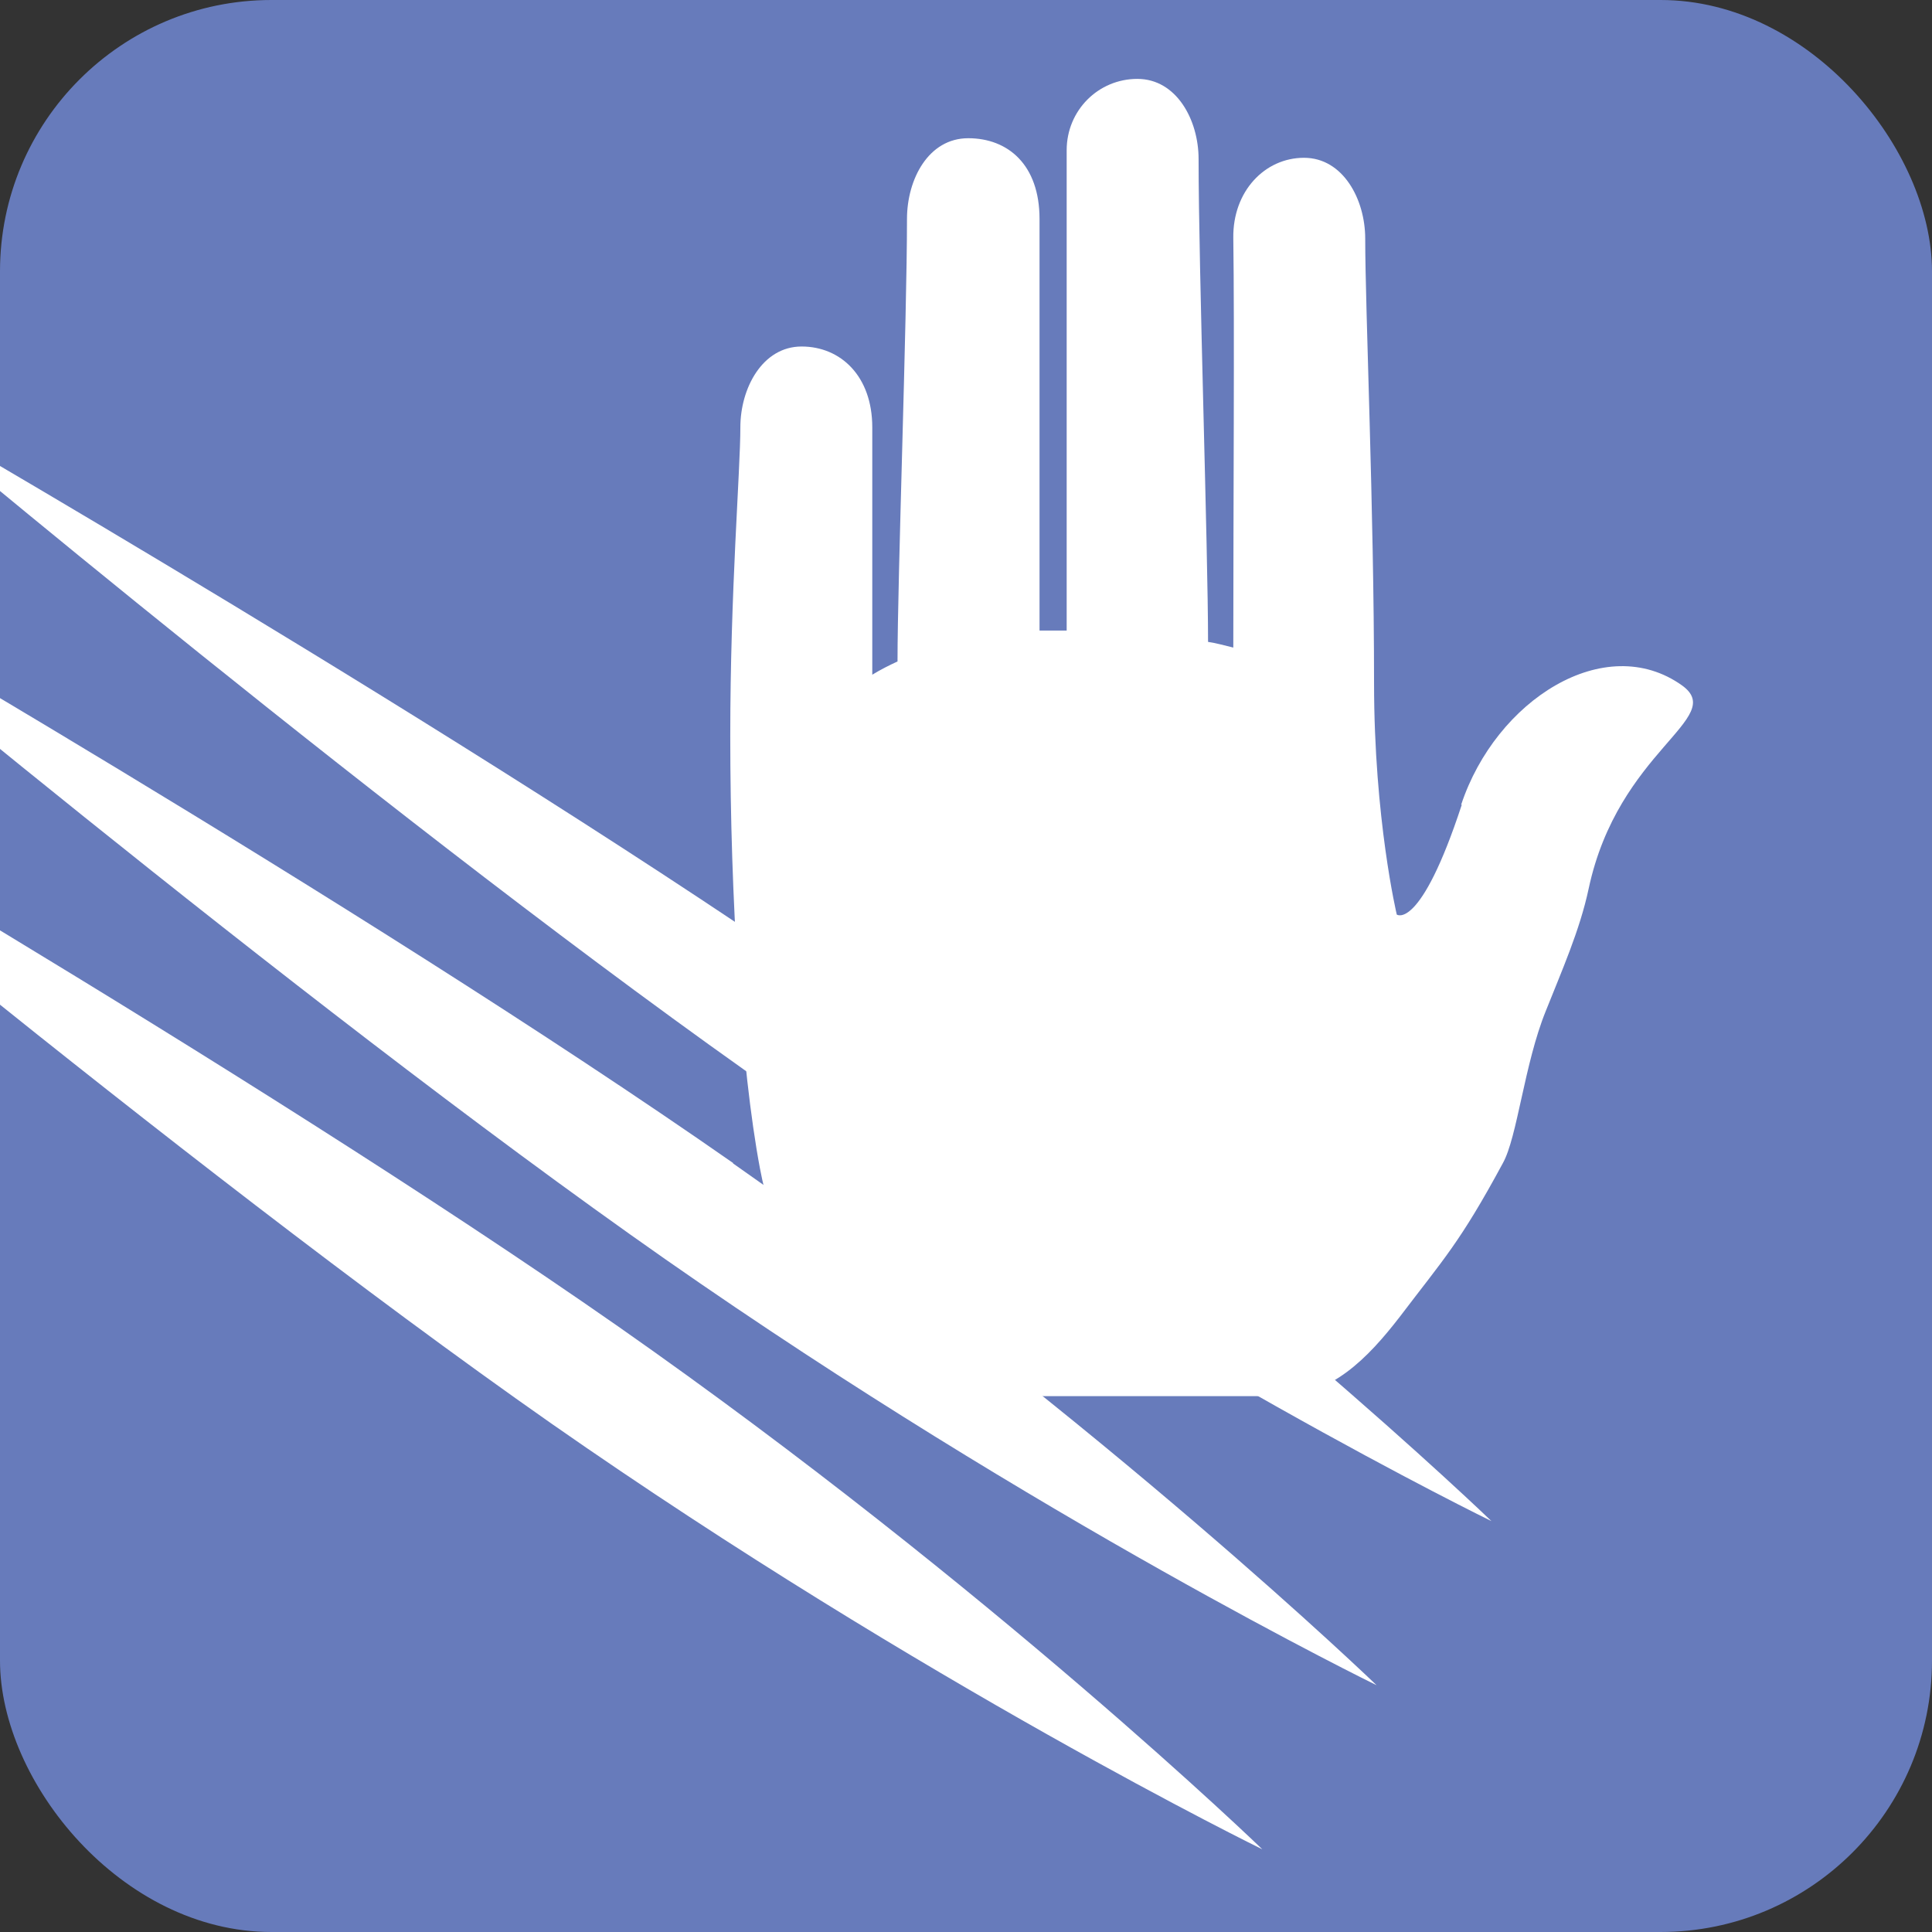
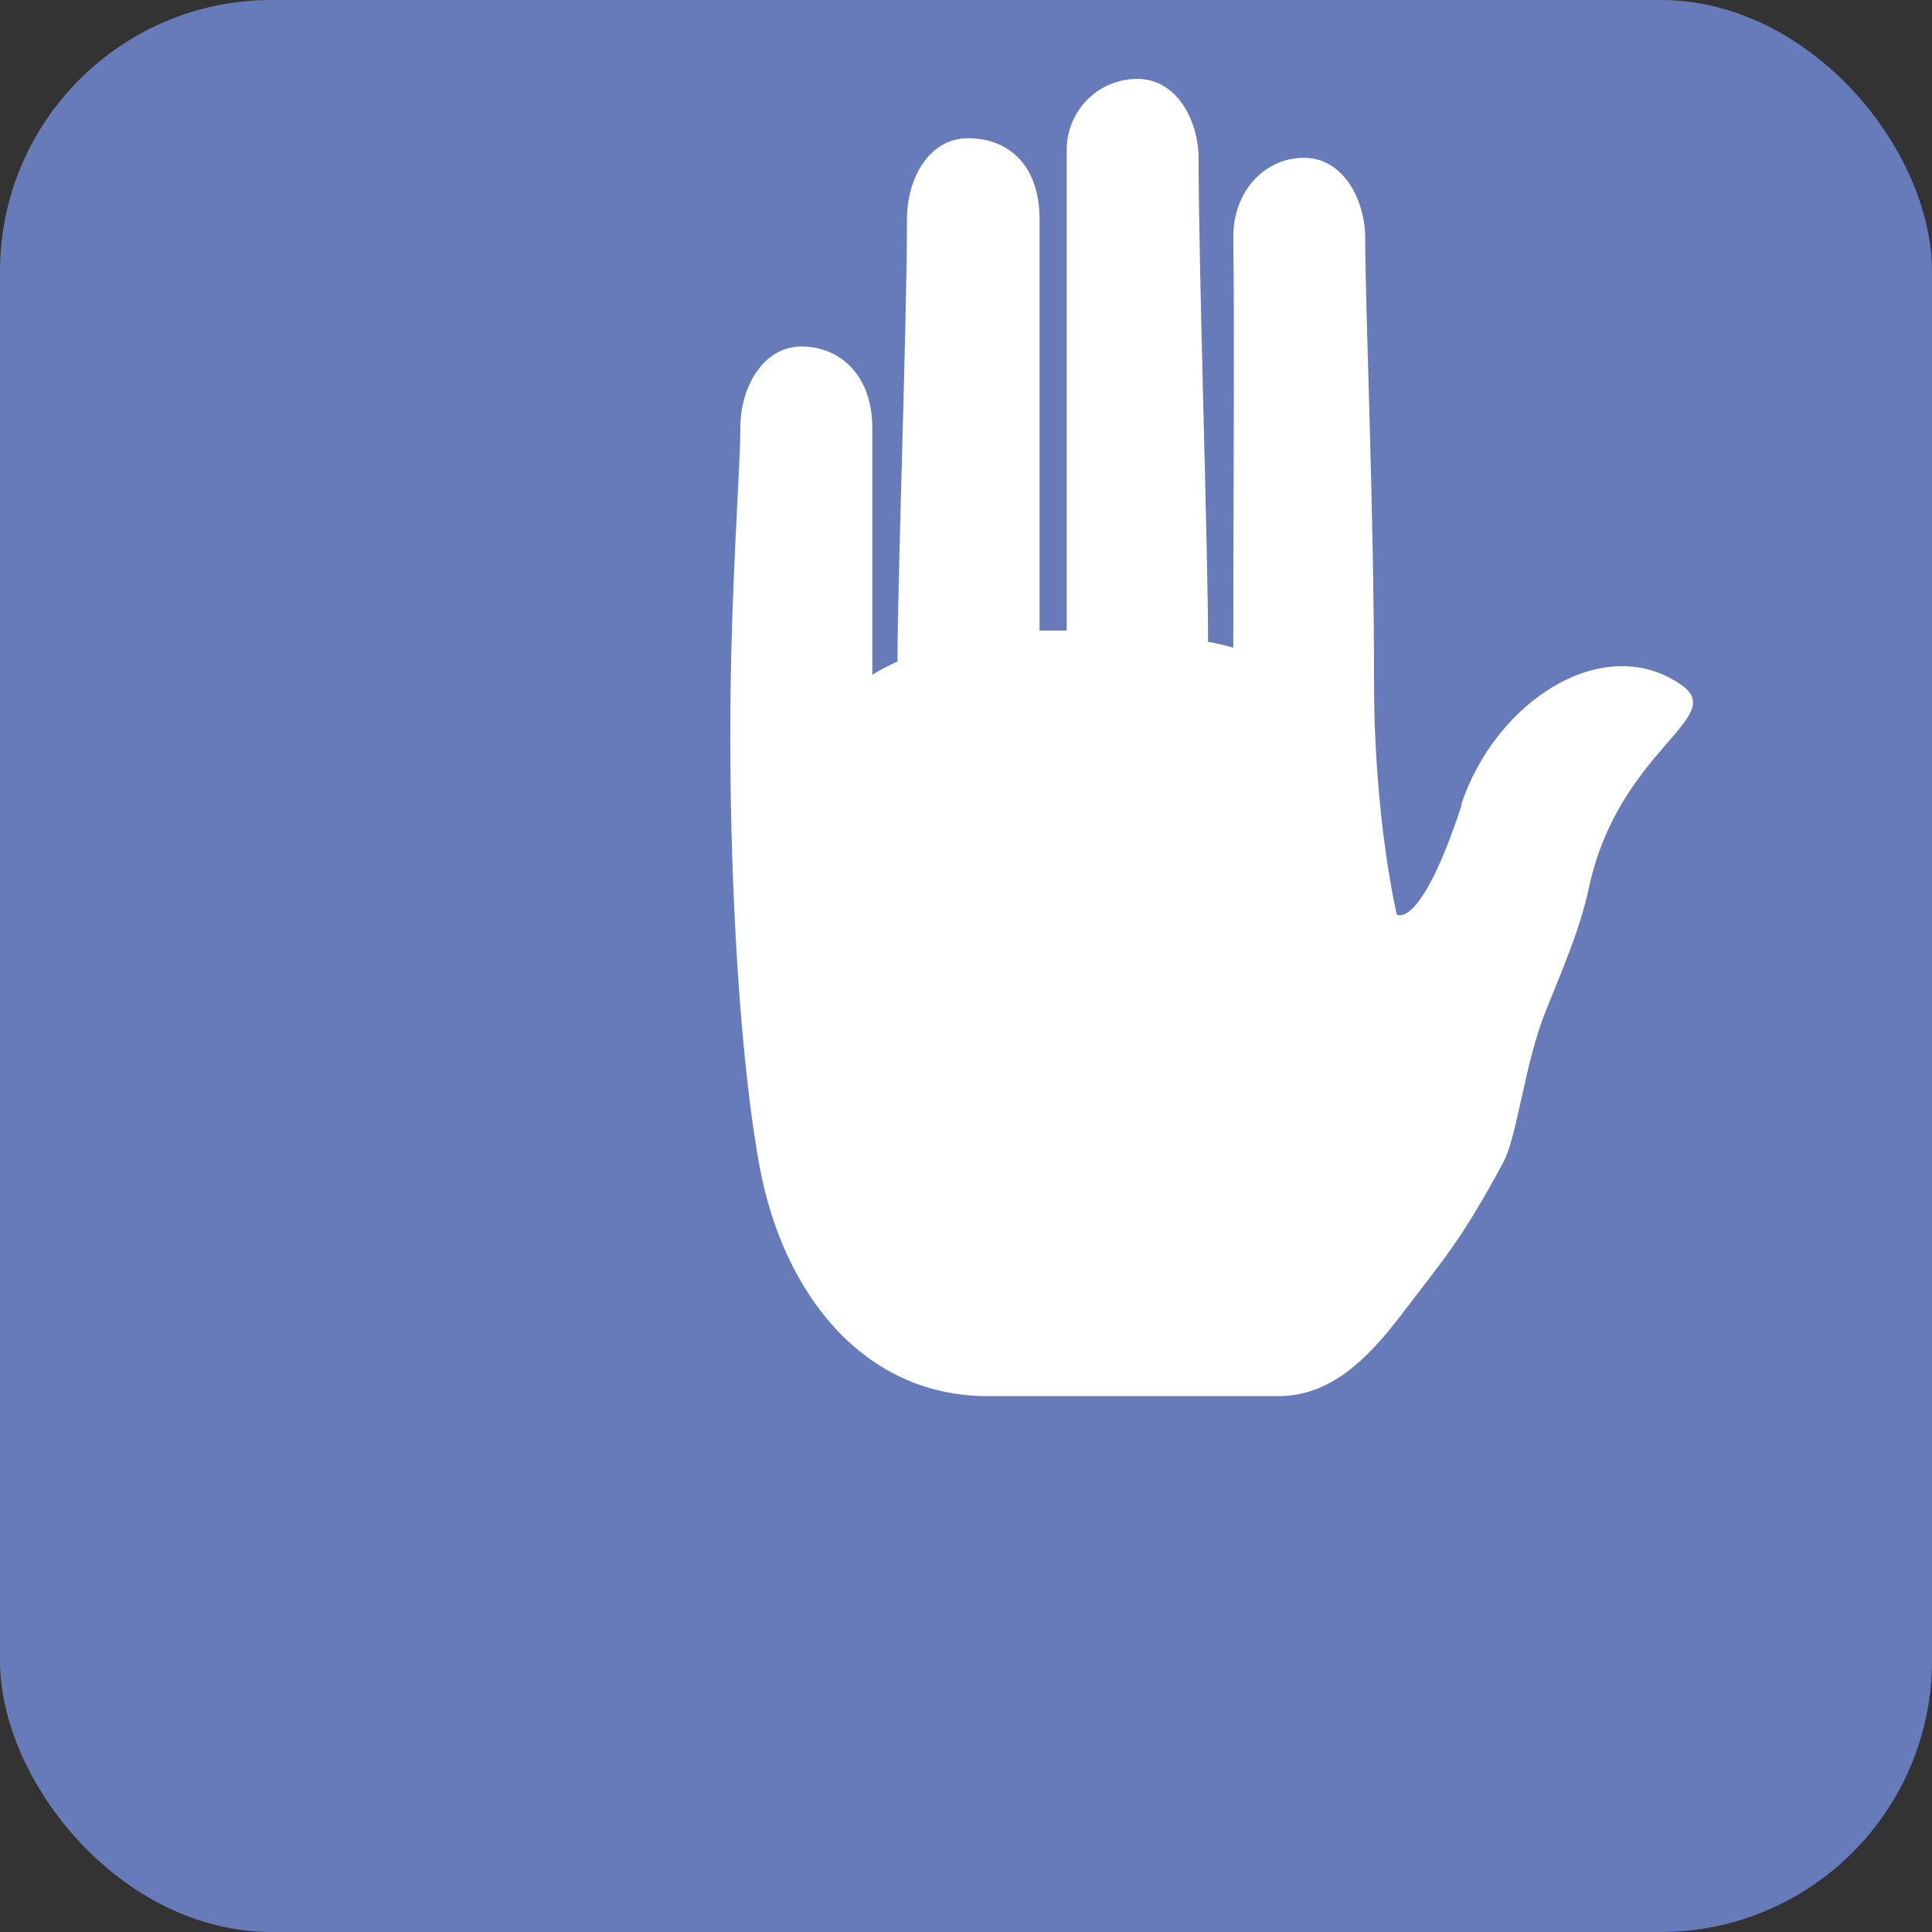
<svg xmlns="http://www.w3.org/2000/svg" id="_レイヤー_2" viewBox="0 0 30.61 30.61">
  <rect x="0" y="0" width="30.61" height="30.61" fill="#333333" stroke="none" />
  <defs>
    <style>.cls-1{fill:#fff;}.cls-2{fill:none;}.cls-3{fill:#677bbb;}.cls-4{clip-path:url(#clippath);}</style>
    <clipPath id="clippath">
-       <rect class="cls-2" width="30.61" height="30.61" />
-     </clipPath>
+       </clipPath>
  </defs>
  <g id="H1-4_A">
    <rect class="cls-3" x="0" width="30.61" height="30.61" rx="4.3" ry="4.3" />
    <path class="cls-1" d="M23.16,12.75c-.66,2.01-1.03,1.74-1.03,1.74,0,0-.36-1.51-.36-3.67,0-2.74-.14-5.94-.14-7.04,0-.62-.35-1.28-.97-1.28s-1.13.53-1.12,1.27c.02,1.38,0,4.29,0,6.49-.13-.03-.26-.07-.4-.09,0-1.45-.15-5.92-.15-7.65,0-.62-.35-1.27-.97-1.27s-1.12.5-1.12,1.13v7.61c-.11,0-.21,0-.33,0-.03,0-.07,0-.1,0V3.47c0-.86-.5-1.28-1.13-1.28s-.97.65-.97,1.28c0,1.59-.15,5.7-.15,7.01-.13.06-.27.13-.4.21v-3.92c0-.81-.5-1.28-1.12-1.28s-.97.66-.97,1.28c0,.69-.16,2.59-.16,4.89,0,2.56.17,5.25.47,6.85.37,1.96,1.62,3.61,3.61,3.61h4.6c.84,0,1.42-.6,1.93-1.26.69-.91.95-1.17,1.63-2.43.23-.41.34-1.57.68-2.41.25-.63.54-1.28.68-1.94.47-2.2,2.2-2.7,1.48-3.22-1.22-.87-2.95.23-3.5,1.89" />
    <g class="cls-4">
-       <path class="cls-1" d="M9.8,21.02c5.93,4.15,10.2,8.28,10.2,8.28,0,0-5.34-2.61-11.27-6.75C2.8,18.4-5.23,11.64-5.23,11.64c0,0,9.1,5.24,15.03,9.38" />
-       <path class="cls-1" d="M11.61,18.43c5.93,4.15,10.2,8.27,10.2,8.27,0,0-5.33-2.6-11.27-6.75C4.62,15.81-3.42,9.05-3.42,9.05c0,0,9.11,5.24,15.04,9.38" />
-       <path class="cls-1" d="M13.43,15.83c5.93,4.15,10.2,8.27,10.2,8.27,0,0-5.34-2.6-11.27-6.75C6.44,13.22-1.6,6.45-1.6,6.45c0,0,9.11,5.24,15.04,9.38" />
-     </g>
+       </g>
  </g>
</svg>